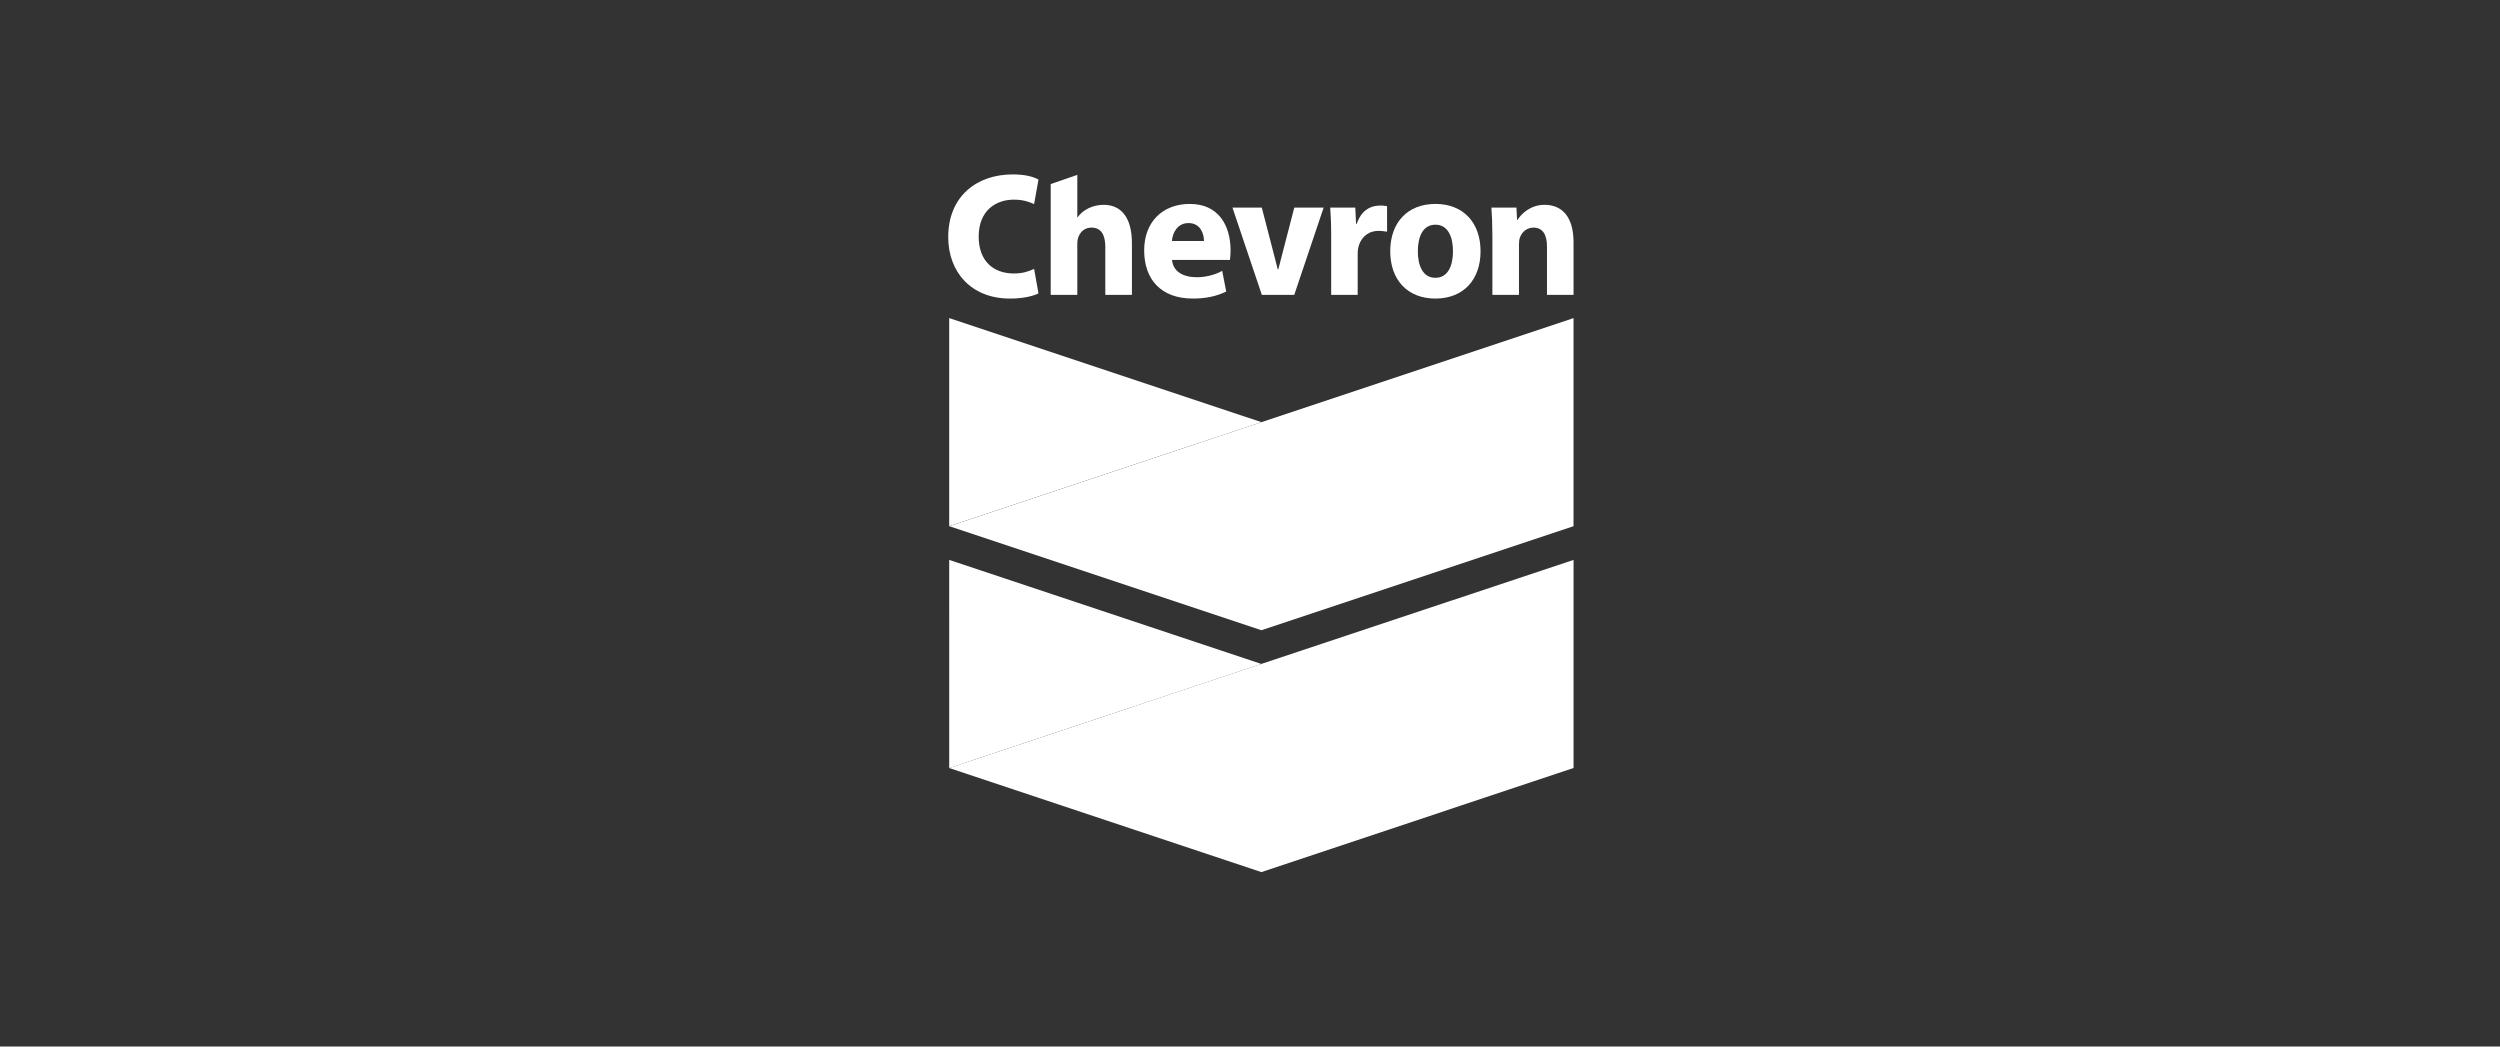
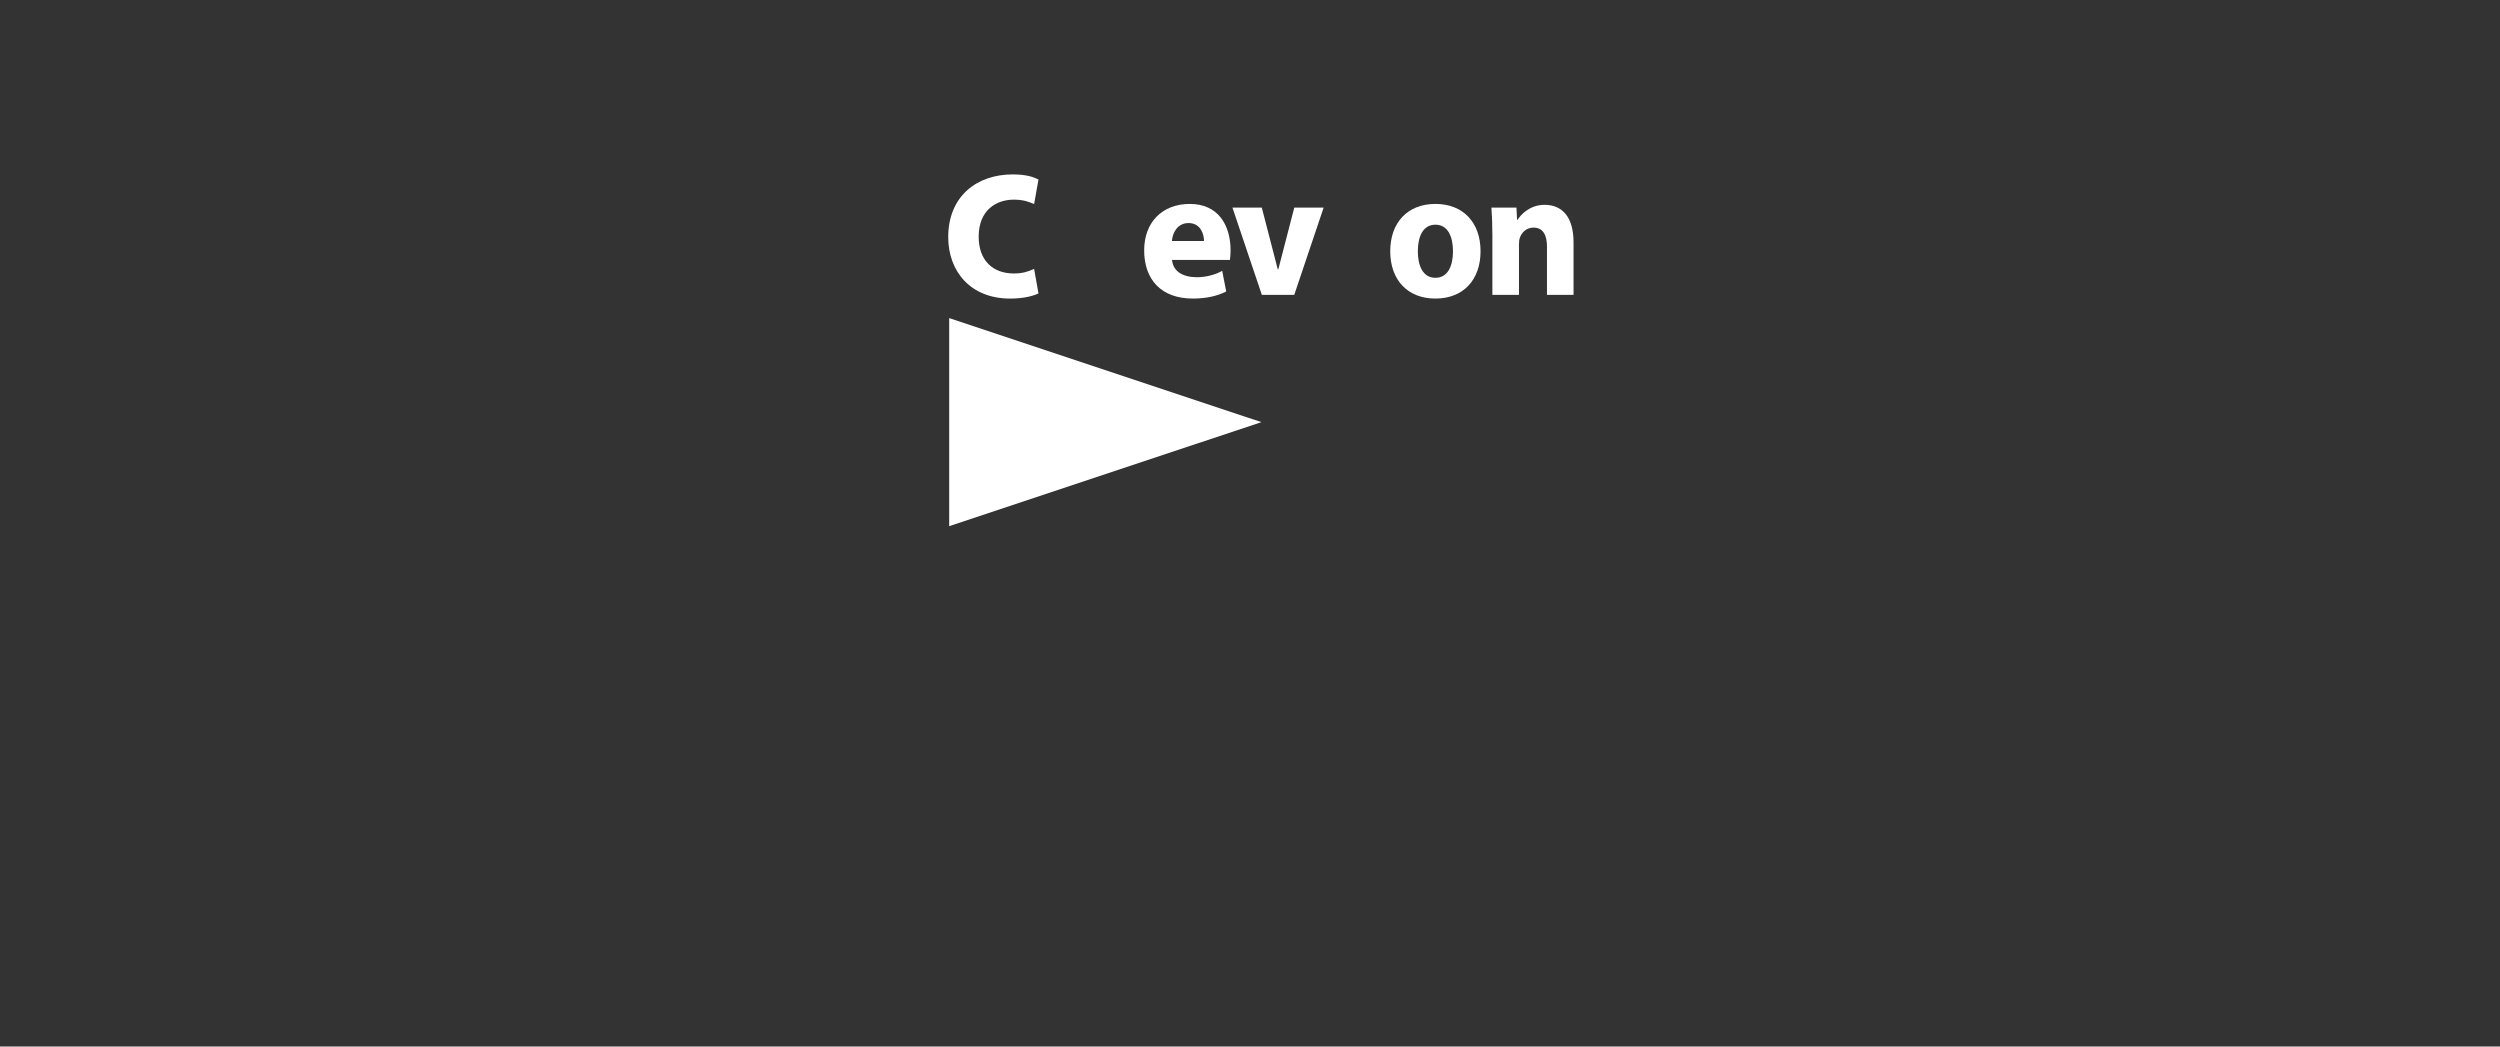
<svg xmlns="http://www.w3.org/2000/svg" width="172" height="72" viewBox="0 0 172 72" fill="none">
  <rect x="0" y="0" width="172" height="72" fill="#333333" stroke="none" />
  <g clip-path="url(#clip0_7881_3290)">
    <path d="M71.447 20.187C71.122 20.346 70.464 20.542 69.489 20.542C66.788 20.542 65.238 18.684 65.238 16.314C65.238 13.493 67.213 12 69.668 12C70.62 12 71.123 12.182 71.447 12.354L71.147 14.041C70.786 13.882 70.403 13.736 69.742 13.736C68.573 13.736 67.333 14.432 67.333 16.283C67.333 17.939 68.322 18.815 69.752 18.815C70.319 18.815 70.703 18.704 71.147 18.5L71.447 20.187Z" fill="white" />
-     <path d="M75.931 14.092C75.204 14.092 74.5 14.422 74.141 14.952H74.119V12.03L72.289 12.663V20.288H74.119V16.726C74.119 16.212 74.453 15.659 75.095 15.659C75.781 15.659 76.045 16.199 76.045 16.984V20.288H77.876V16.731C77.876 14.916 77.098 14.092 75.931 14.092Z" fill="white" />
    <path d="M80.637 17.882C80.704 18.654 81.345 19.065 82.335 19.074C82.931 19.078 83.625 18.905 84.087 18.633L84.363 20.057C83.668 20.406 82.873 20.541 82.065 20.541C79.886 20.541 78.719 19.231 78.719 17.224C78.719 15.283 79.974 14.03 81.856 14.03C83.795 14.03 84.664 15.457 84.664 17.246C84.664 17.435 84.641 17.742 84.62 17.882H80.637ZM82.836 16.58C82.836 16.131 82.617 15.347 81.77 15.347C81.027 15.347 80.677 15.986 80.625 16.58H82.836Z" fill="white" />
    <path d="M86.815 20.288L84.793 14.285H86.812L87.911 18.531H87.948L89.046 14.285H91.066L89.044 20.288H86.815Z" fill="white" />
-     <path d="M91.585 16.259C91.585 15.376 91.557 14.8 91.519 14.285H93.244L93.296 15.4H93.342C93.644 14.517 94.223 14.182 94.819 14.148C95.102 14.132 95.255 14.152 95.43 14.185V15.941C95.262 15.908 94.93 15.869 94.695 15.891C93.991 15.955 93.565 16.468 93.445 17.057C93.421 17.18 93.409 17.315 93.409 17.474V20.288H91.585V16.259H91.585Z" fill="white" />
    <path d="M101.862 17.286C101.862 19.253 100.677 20.541 98.756 20.541C96.835 20.541 95.648 19.253 95.648 17.286C95.648 15.318 96.835 14.03 98.756 14.03C100.677 14.03 101.862 15.318 101.862 17.286ZM99.965 17.286C99.965 16.309 99.629 15.459 98.756 15.459C97.882 15.459 97.547 16.309 97.547 17.286C97.547 18.264 97.882 19.113 98.756 19.113C99.629 19.113 99.965 18.264 99.965 17.286Z" fill="white" />
    <path d="M102.676 16.198C102.676 15.449 102.648 14.81 102.609 14.285H104.333L104.373 15.124H104.41C104.649 14.734 105.28 14.092 106.266 14.092C107.473 14.092 108.26 14.916 108.26 16.683V20.288H106.432V16.959C106.432 16.187 106.167 15.659 105.505 15.659C104.998 15.659 104.683 16.015 104.566 16.357C104.523 16.483 104.505 16.653 104.505 16.825V20.288H102.676V16.198Z" fill="white" />
    <path d="M65.305 36.201V21.884L86.785 29.043L65.305 36.201Z" fill="white" />
-     <path d="M65.309 36.202L86.784 43.36L108.258 36.202V21.886L86.784 29.043L65.309 36.202Z" fill="white" />
-     <path d="M65.306 52.843L65.305 38.521L86.784 45.68L65.306 52.843Z" fill="white" />
-     <path d="M108.261 38.521L86.78 45.678L65.309 52.84L86.784 60L108.261 52.838V38.521Z" fill="white" />
  </g>
  <defs>
    <clipPath id="clip0_7881_3290">
      <rect width="43.022" height="48" fill="white" transform="translate(65.238 12)" />
    </clipPath>
  </defs>
</svg>